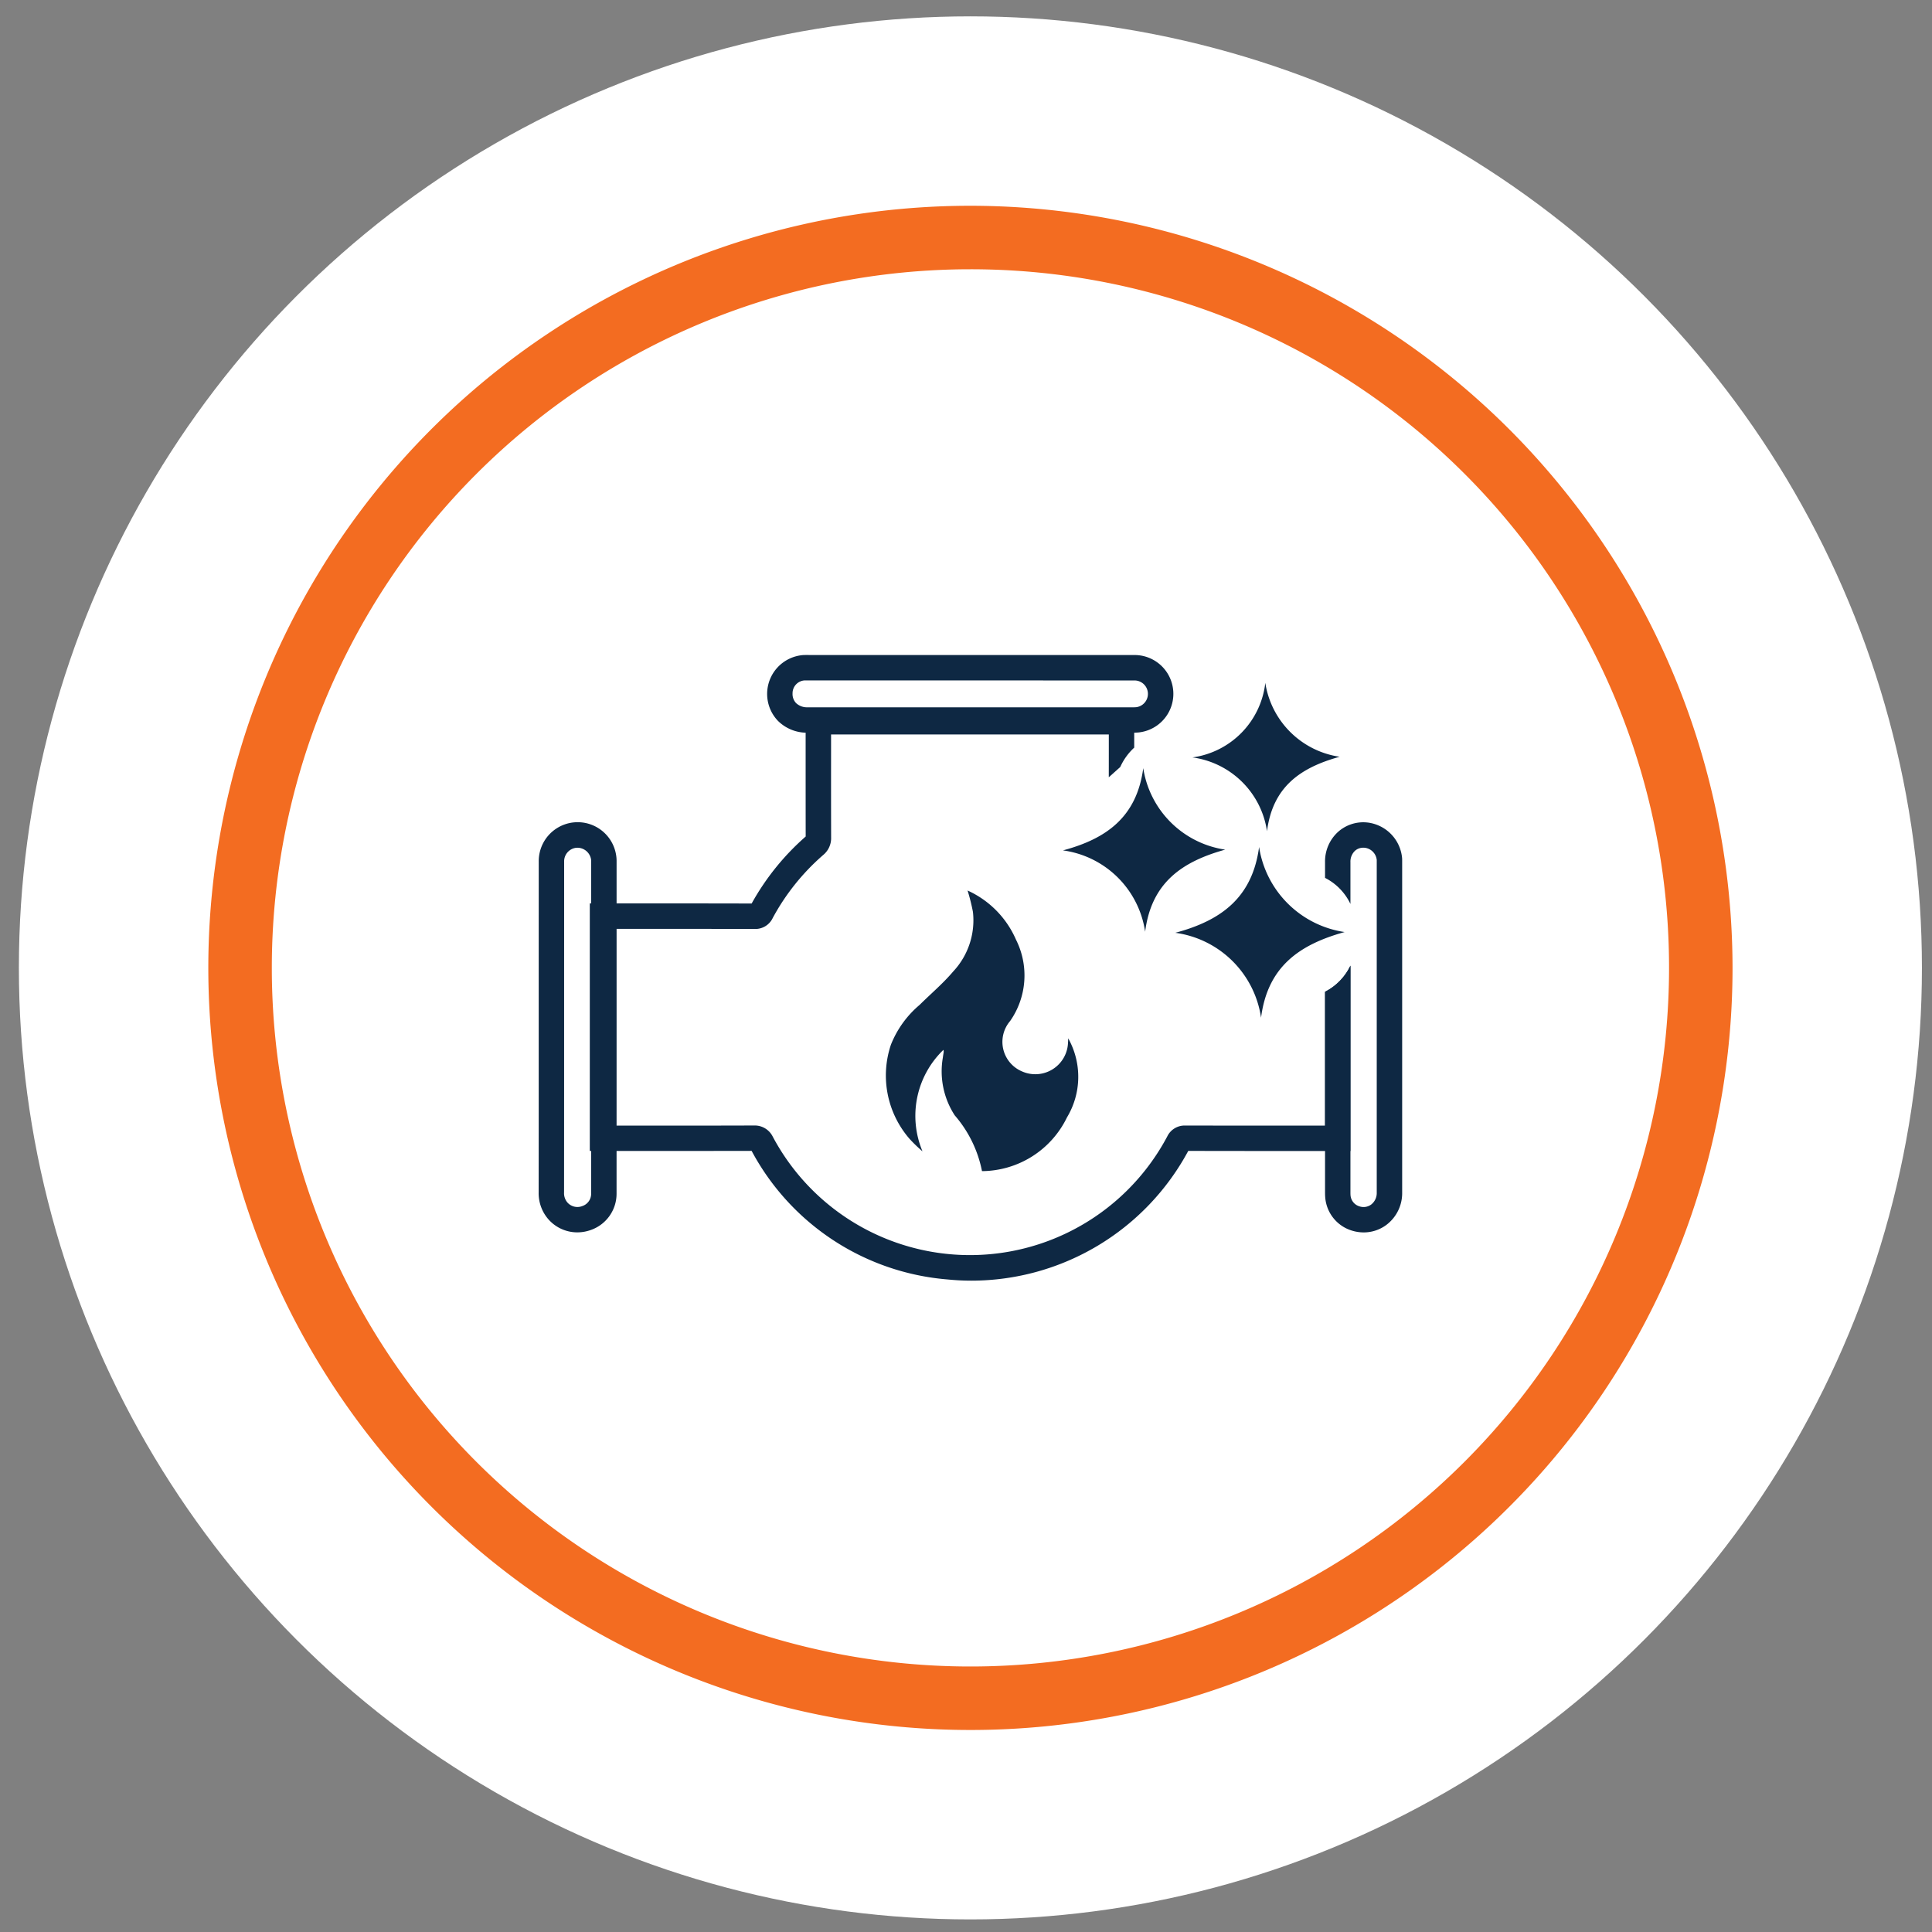
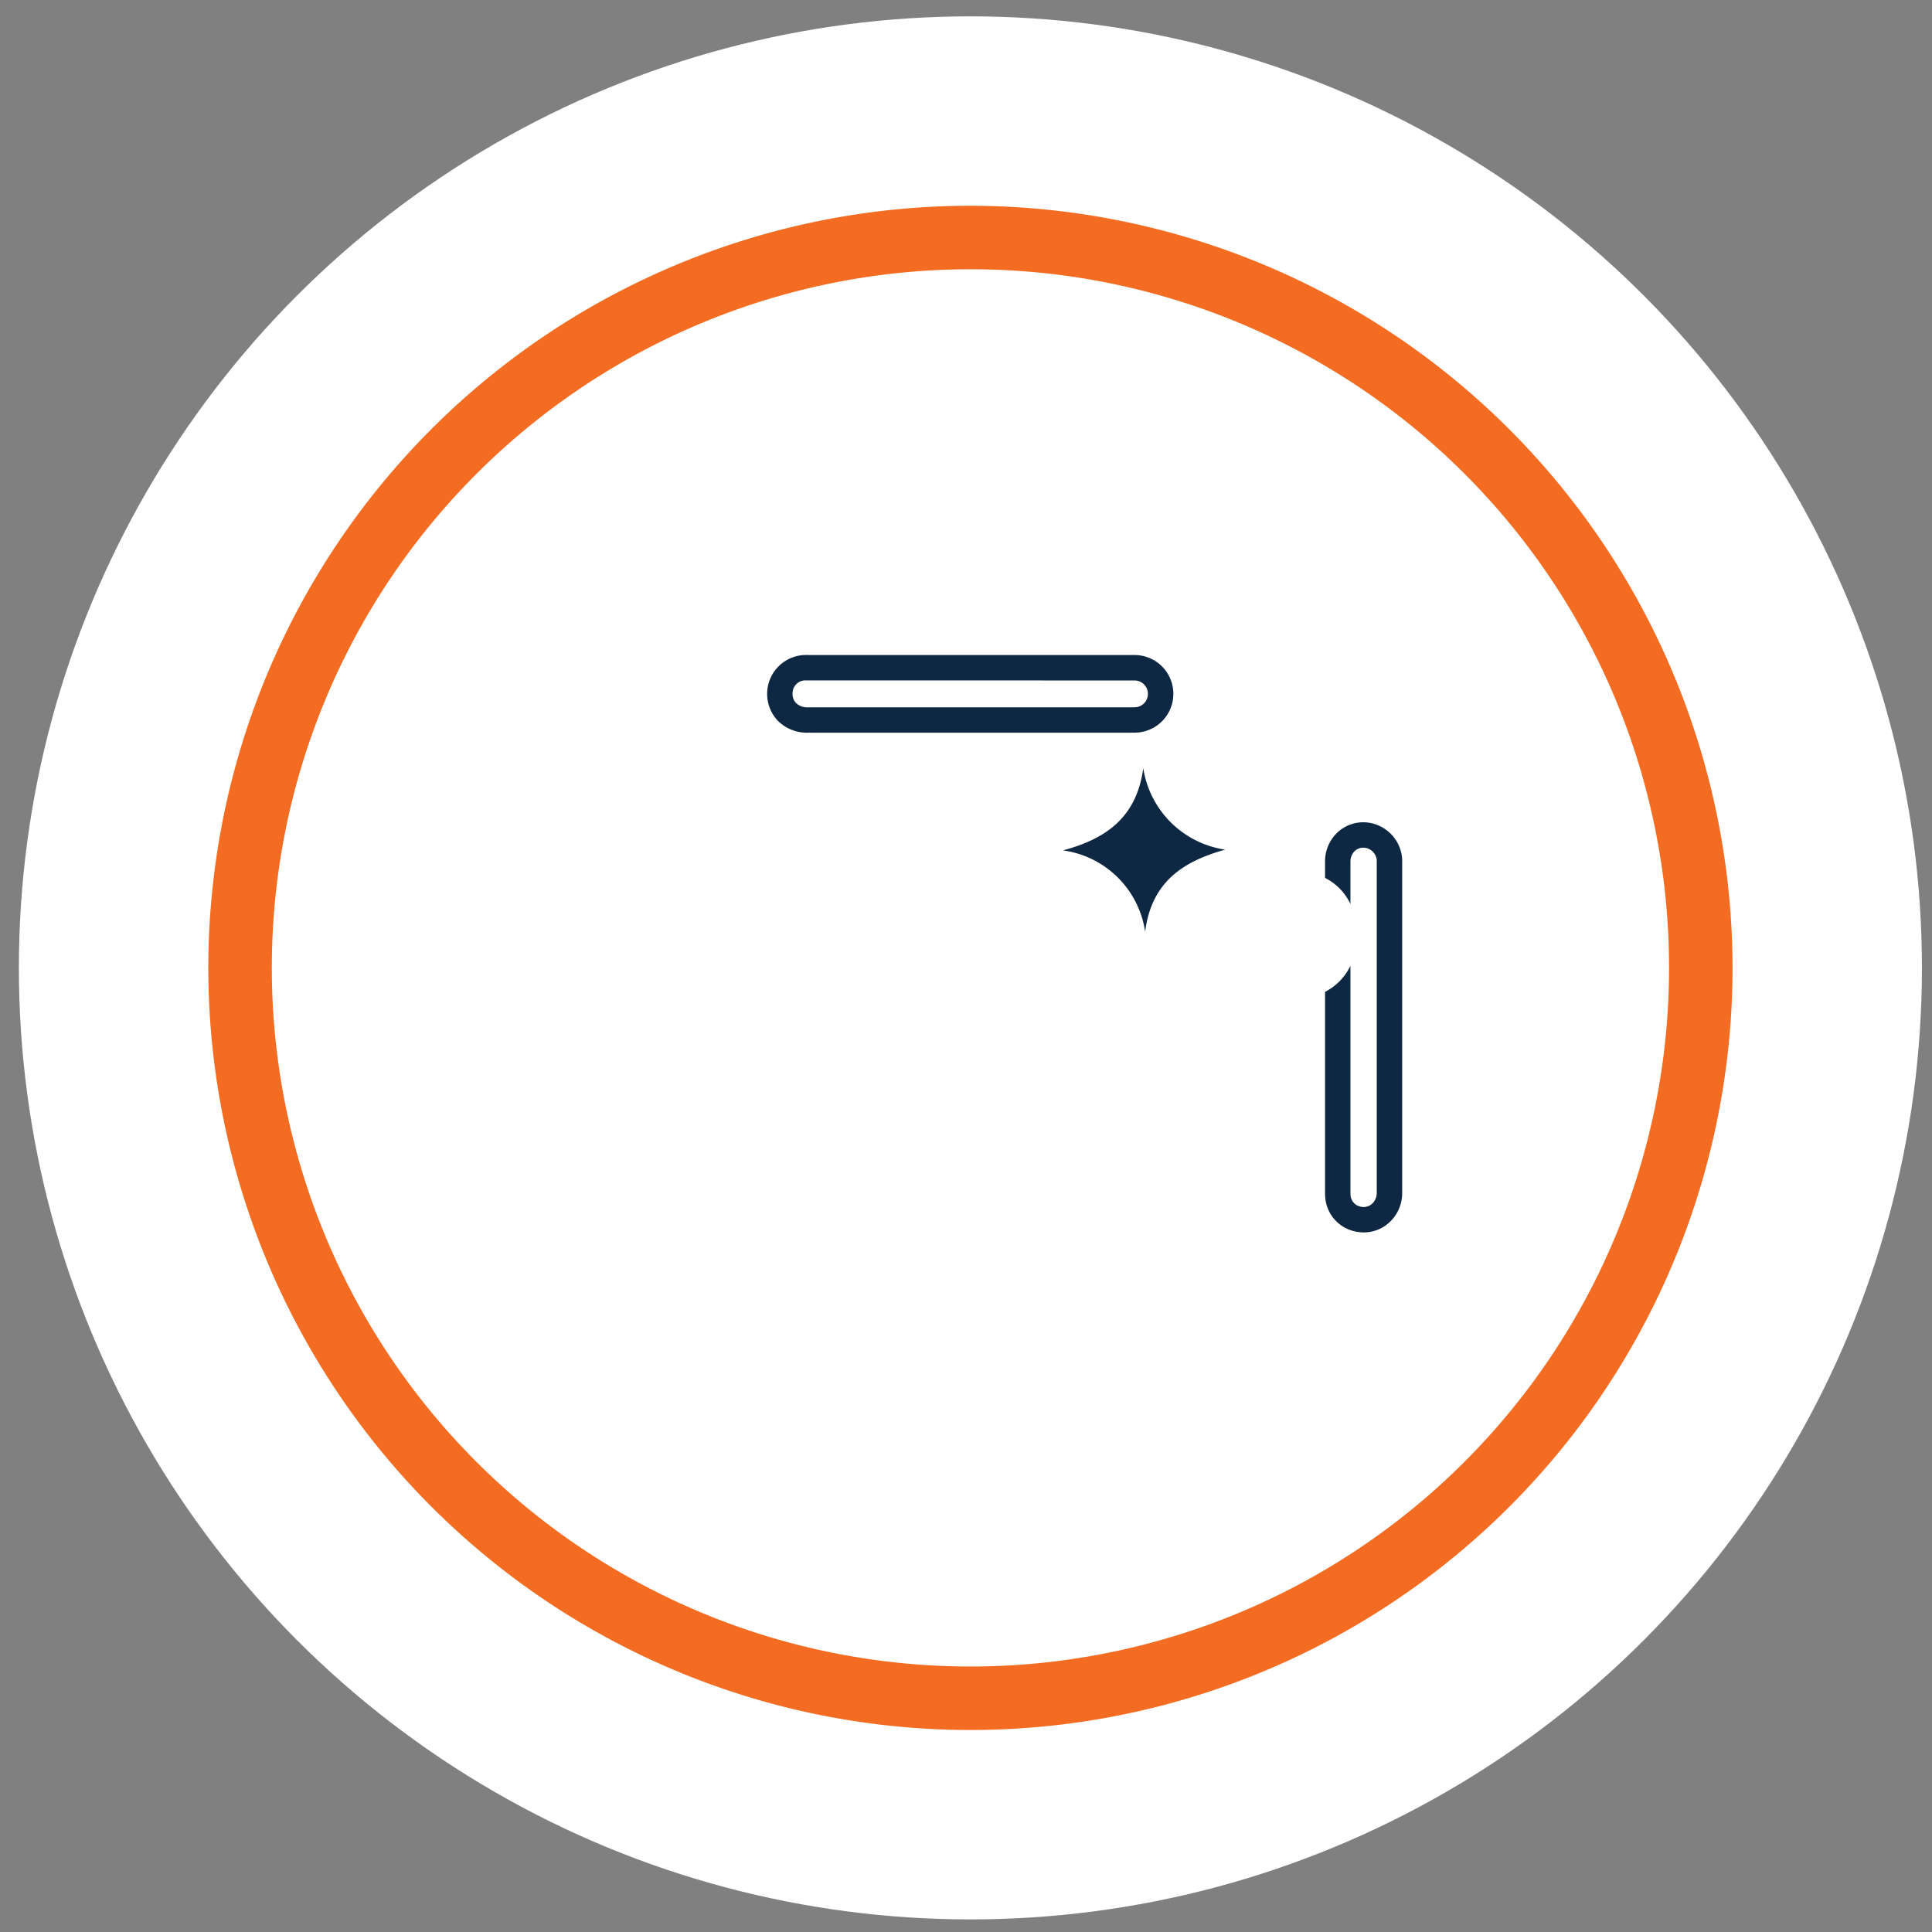
<svg xmlns="http://www.w3.org/2000/svg" height="75" viewBox="0 0 75 75" width="75">
  <rect x="0" y="0" width="75" height="75" fill="#808080" stroke="none" />
  <circle cx="37.671" cy="37.573" fill="#fff" r="36.938" />
  <g fill="#0e2843">
-     <path d="m51.44 38.501v5.196l-.675 0q-2.372 0-4.744-.003h-.004a.747.747 0 0 0 -.704.422 8.671 8.671 0 0 1 -15.316.006.779.779 0 0 0 -.723-.43h-.004q-2.234.007-4.469.004l-.918-0v-7.638l.992-0q2.199-0 4.399.003a.744.744 0 0 0 .724-.426 8.73 8.73 0 0 1 1.966-2.451.842.842 0 0 0 .3-.675q-.004-1.675-.002-3.351v-.647h10.782l0.0.727q0 .468-.001.936.222-.199.445-.399a2.299 2.299 0 0 1 .542-.752l-0-1.499h-12.755v1.633c-0 1.102-0 2.204.002 3.316a9.71 9.71 0 0 0 -2.098 2.601q-2.152-.005-4.305-.003l-1.978 0v9.61l1.904 0q2.188 0 4.378-.004a9.498 9.498 0 0 0 7.605 4.991q.477.048.949.047a9.566 9.566 0 0 0 8.396-5.037q2.317.005 4.635.003l1.661-0v-7.199a2.203 2.203 0 0 1 -.986 1.017z" />
-     <path d="m22.411 47.84a1.491 1.491 0 0 1 -1.145-.534 1.536 1.536 0 0 1 -.355-1.022q.003-2.46.002-4.921l-0-3.232.001-4.68a1.511 1.511 0 0 1 2.999-.284 1.392 1.392 0 0 1 .023.258q.001 6.454-.001 12.908a1.49 1.49 0 0 1 -.997 1.414 1.552 1.552 0 0 1 -.527.093zm.004-14.931c-.016 0-.031.001-.047.002a.528.528 0 0 0 -.468.541l-.001 4.68 0 3.232q0 2.461-.002 4.922a.556.556 0 0 0 .122.385.517.517 0 0 0 .584.149.501.501 0 0 0 .345-.487q.003-6.454.001-12.908a.395.395 0 0 0 -.006-.073.539.539 0 0 0 -.528-.443z" />
    <path d="m54.43 33.32a1.528 1.528 0 0 0 -1.327-1.388 1.47 1.47 0 0 0 -1.16.362 1.549 1.549 0 0 0 -.505 1.173l-0.0.612a2.199 2.199 0 0 1 .986 1.012l0-1.623a.578.578 0 0 1 .176-.44.478.478 0 0 1 .327-.12.596.596 0 0 1 .068.004.532.532 0 0 1 .45.471l0 3.288-0 9.626a.565.565 0 0 1 -.216.463.499.499 0 0 1 -.454.071.487.487 0 0 1 -.348-.434c-.004-.051-.003-.101-.003-.168l-0-8.19v-.549a2.201 2.201 0 0 1 -.986 1.013l0 7.742c0 .074 0.0.149.006.224a1.466 1.466 0 0 0 1.047 1.306 1.55 1.55 0 0 0 .448.067 1.467 1.467 0 0 0 .879-.291 1.541 1.541 0 0 0 .614-1.254l0-12.855c0-.041-0-.082-.002-.122z" />
    <path d="m34.054 28.444q-1.353 0-2.706-.001a1.589 1.589 0 0 1 -1.15-.461 1.513 1.513 0 0 1 .989-2.553c.036-.002.073-.002.108-.002l12.721.001a1.507 1.507 0 0 1 .198 3.004c-.106.011-.215.011-.321.011l-8.04 0q-.899-0-1.799 0zm-.203-2.031-2.604 0a.498.498 0 0 0 -.48.502.51.51 0 0 0 .136.378.614.614 0 0 0 .446.164q2.252.002 4.504.001l8.016-0c.1 0 .174.001.247-.006a.521.521 0 0 0 -.1-1.036z" />
-     <path d="m37.562 34.57a3.722 3.722 0 0 1 1.879 1.908 3.09 3.09 0 0 1 -.229 3.159 1.244 1.244 0 0 0 .461 1.954 1.27 1.27 0 0 0 1.784-1.061c.006-.068.007-.136.011-.222a3.056 3.056 0 0 1 -.048 3.069 3.693 3.693 0 0 1 -3.299 2.086 4.685 4.685 0 0 0 -1.058-2.165 3.126 3.126 0 0 1 -.46-2.252c.007-.072.023-.142.031-.214a.332.332 0 0 0 -.01-.077 3.557 3.557 0 0 0 -.813 3.939 5.386 5.386 0 0 1 -.504-.486 3.749 3.749 0 0 1 -.722-3.652 3.898 3.898 0 0 1 1.113-1.545c.435-.432.909-.83 1.303-1.296a2.908 2.908 0 0 0 .768-2.316 7.701 7.701 0 0 0 -.208-.83z" />
    <path d="m44.381 29.819a3.777 3.777 0 0 0 3.182 3.164c-1.681.466-2.866 1.285-3.109 3.187a3.734 3.734 0 0 0 -3.19-3.158c1.693-.452 2.864-1.298 3.117-3.192z" />
-     <path d="m49.119 26.508a3.426 3.426 0 0 0 2.886 2.87c-1.525.422-2.599 1.166-2.82 2.89a3.387 3.387 0 0 0 -2.893-2.865 3.3 3.3 0 0 0 2.827-2.895z" />
-     <path d="m48.878 32.88a3.942 3.942 0 0 0 3.32 3.302c-1.754.486-2.99 1.341-3.244 3.325a3.897 3.897 0 0 0 -3.329-3.296c1.767-.472 2.989-1.355 3.253-3.331z" />
  </g>
  <path d="m67.257 37.573a29.585 29.585 0 1 1 -29.585-29.585 29.609 29.609 0 0 1 29.585 29.585zm-29.585-27.12a27.12 27.12 0 1 0 27.12 27.12 27.104 27.104 0 0 0 -27.12-27.12z" fill="#f36c21" />
</svg>